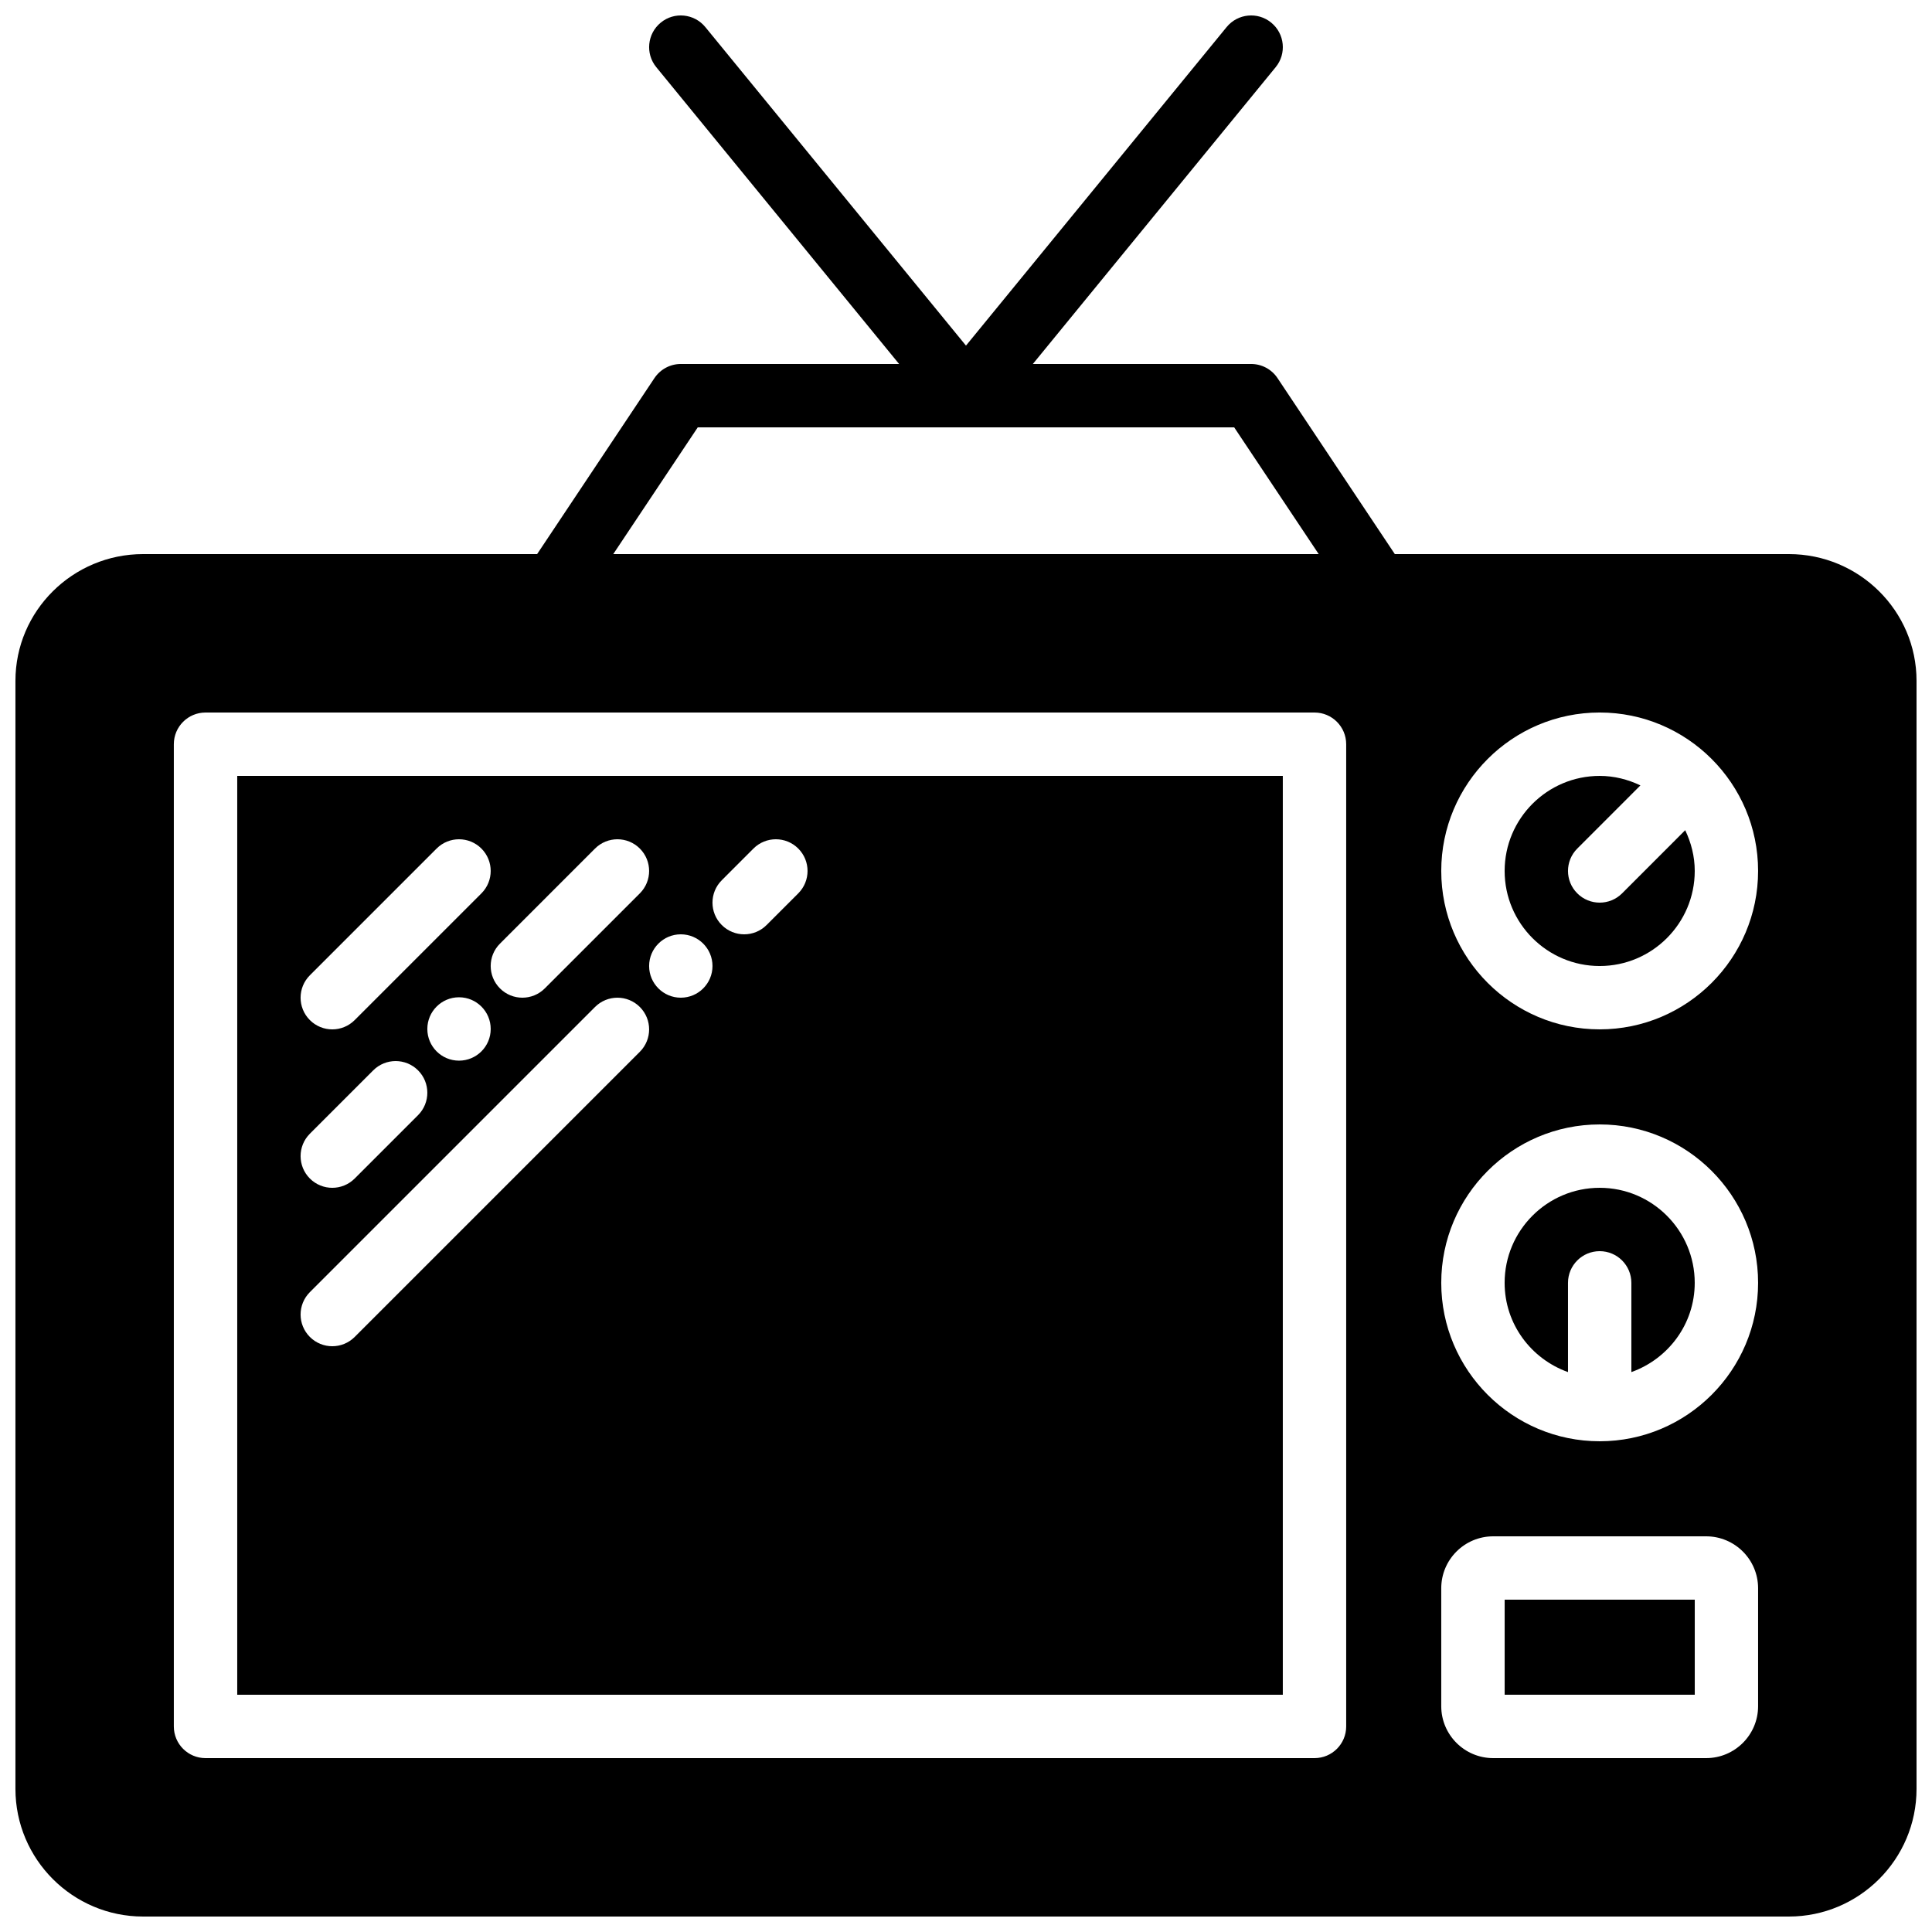
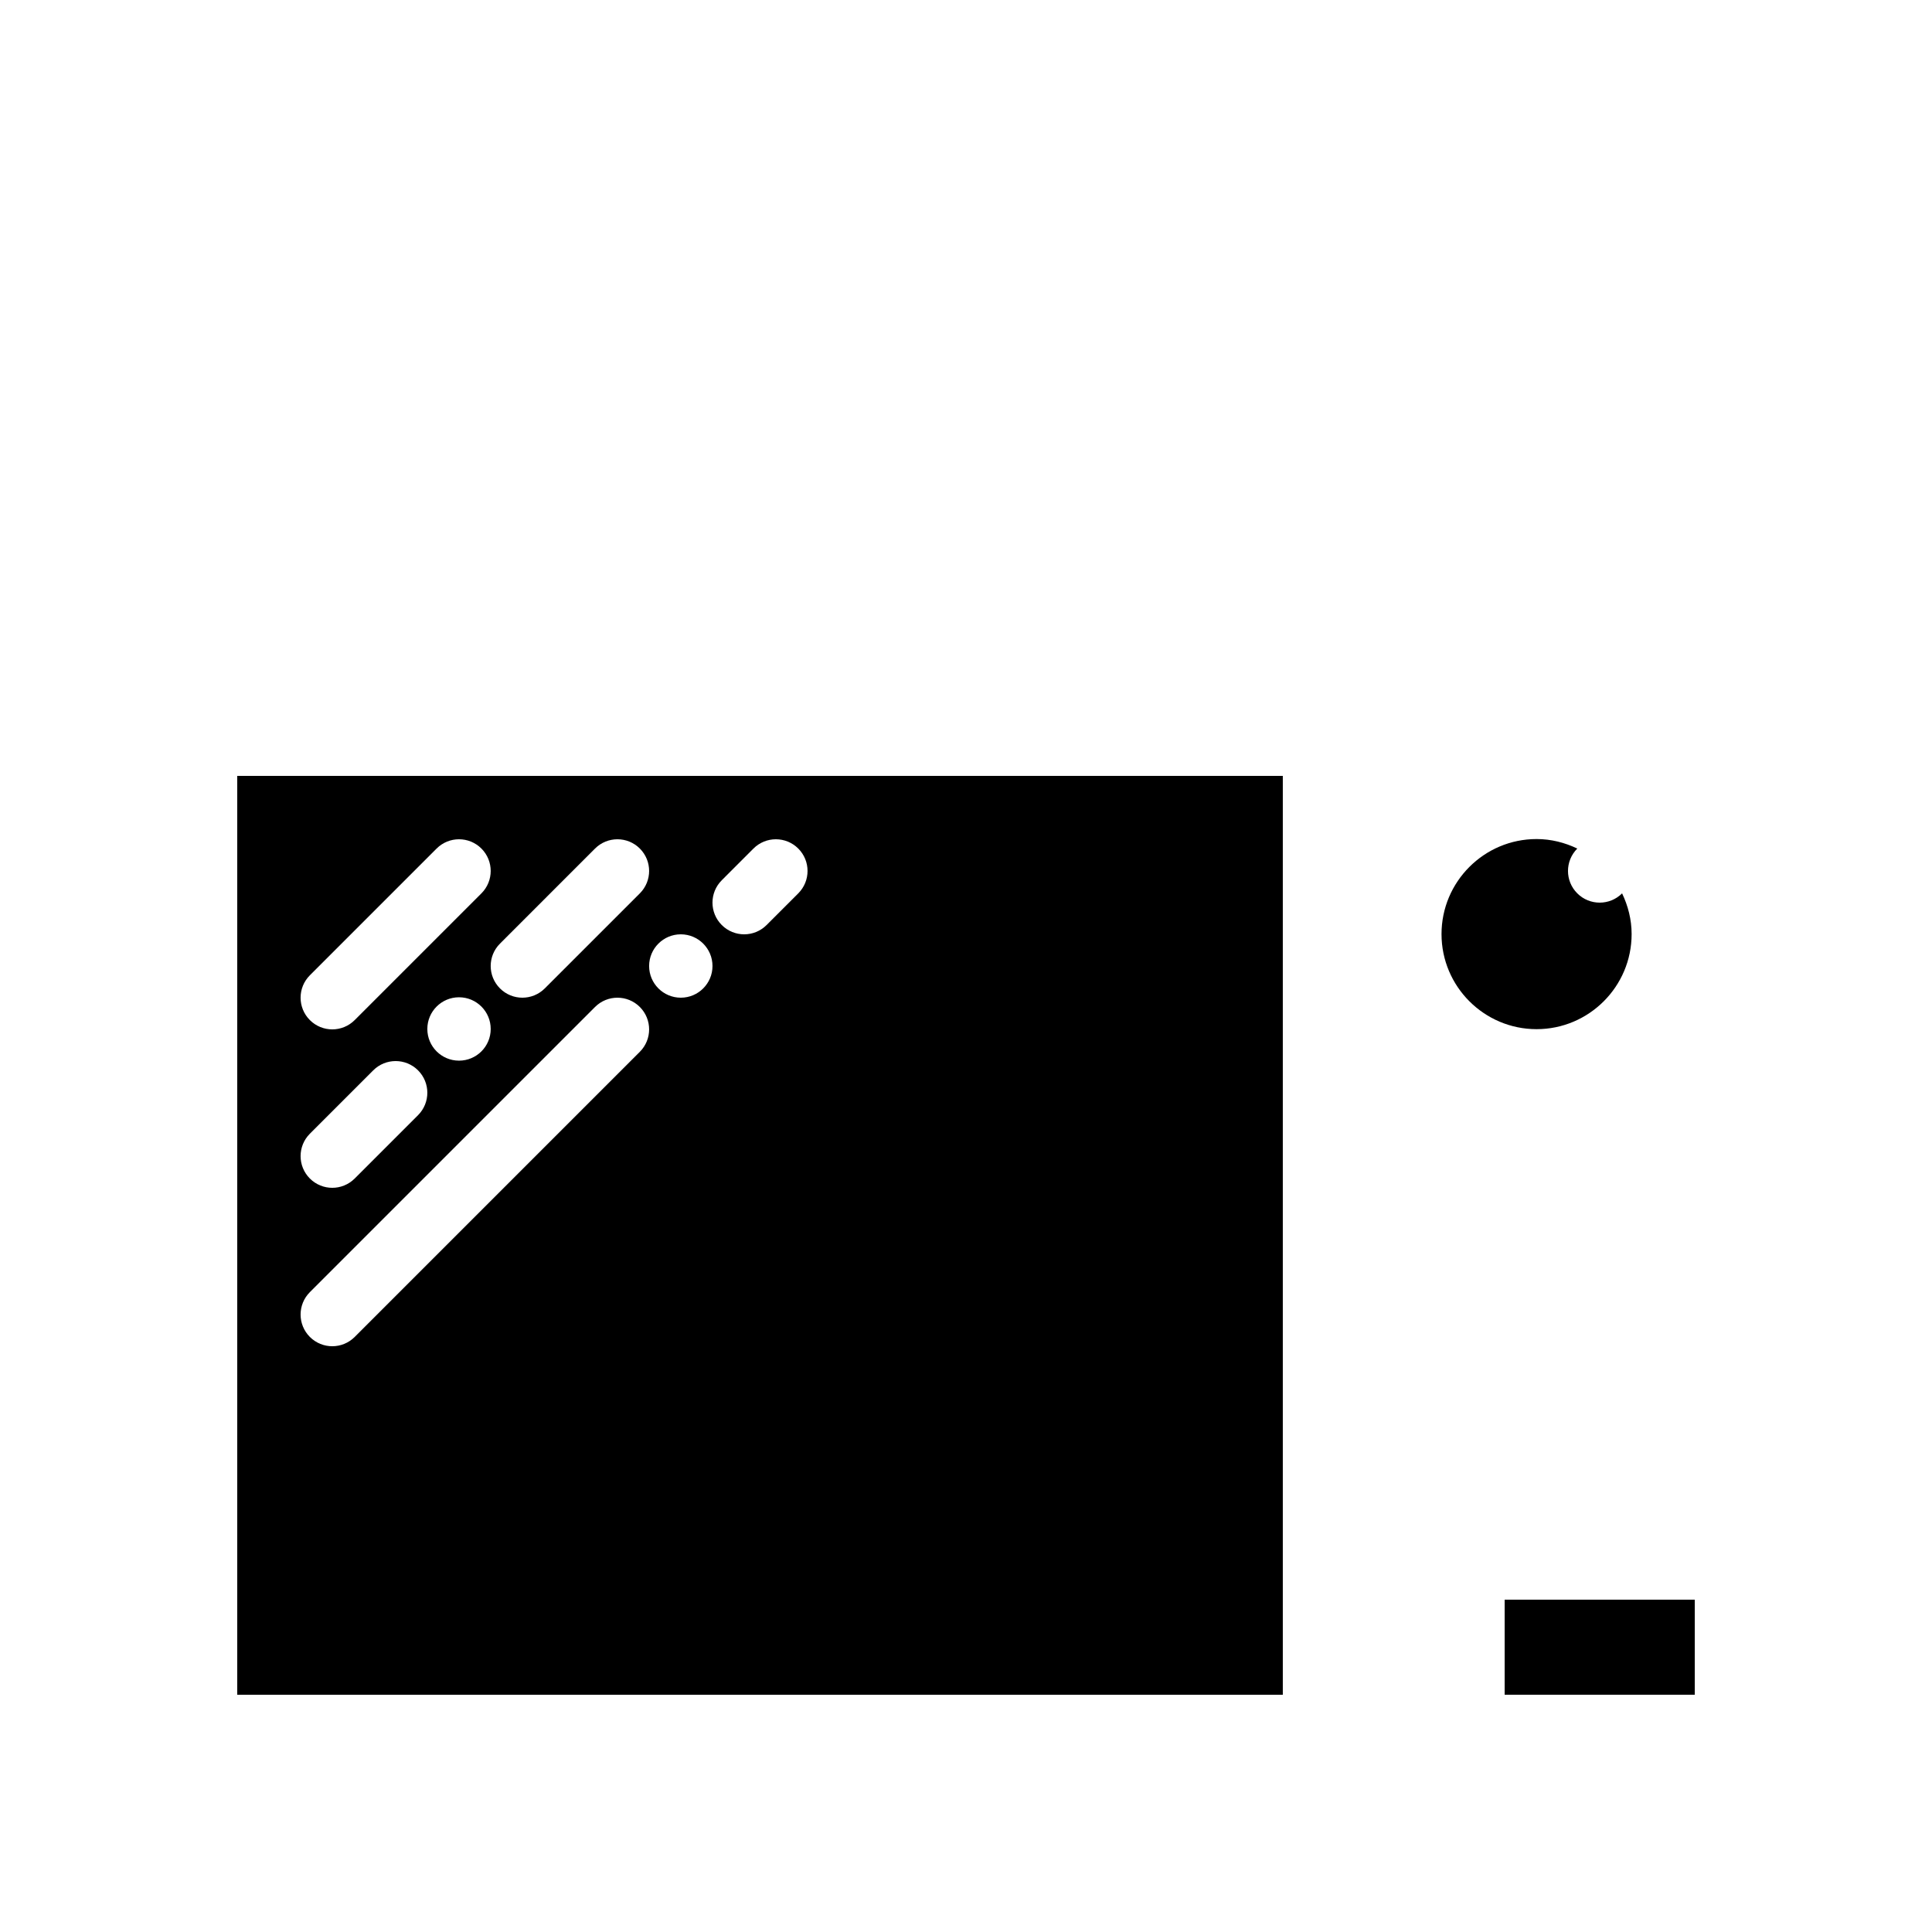
<svg xmlns="http://www.w3.org/2000/svg" width="800px" height="800px" version="1.1" viewBox="144 144 512 512">
  <defs>
    <clipPath id="a">
      <path d="m148.09 148.09h503.81v503.81h-503.81z" />
    </clipPath>
  </defs>
  <path d="m542.75 593.12h50.379v-25.191h-50.379z" fill-rule="evenodd" />
-   <path d="m567.93 458.78c-13.887 0-25.188 11.301-25.188 25.188 0 10.934 7.043 20.172 16.793 23.648v-23.648c0-4.633 3.754-8.395 8.395-8.395 4.644 0 8.398 3.762 8.398 8.395v23.648c9.75-3.477 16.793-12.715 16.793-23.648 0-13.887-11.301-25.188-25.191-25.188" fill-rule="evenodd" />
  <path d="m226.12 486.43 75.57-75.57c3.285-3.281 8.59-3.281 11.875 0 3.281 3.285 3.281 8.59 0 11.875l-75.57 75.57c-1.641 1.637-3.789 2.461-5.938 2.461s-4.301-0.824-5.938-2.461c-3.281-3.285-3.281-8.59 0-11.875zm0-41.984 16.793-16.793c3.285-3.281 8.59-3.281 11.875 0 3.281 3.285 3.281 8.59 0 11.875l-16.793 16.793c-1.641 1.637-3.789 2.461-5.938 2.461s-4.301-0.824-5.938-2.461c-3.281-3.285-3.281-8.59 0-11.875zm47.922-27.758c0 4.644-3.762 8.395-8.398 8.395-4.633 0-8.395-3.75-8.395-8.395 0-4.637 3.762-8.398 8.395-8.398 4.637 0 8.398 3.762 8.398 8.398zm-47.922-14.227 33.586-33.586c3.285-3.281 8.59-3.281 11.875 0 3.281 3.285 3.281 8.59 0 11.875l-33.586 33.586c-1.641 1.637-3.789 2.461-5.938 2.461s-4.301-0.824-5.938-2.461c-3.281-3.285-3.281-8.59 0-11.875zm75.57-33.586c3.285-3.281 8.59-3.281 11.875 0 3.281 3.285 3.281 8.59 0 11.875l-25.191 25.188c-1.637 1.641-3.785 2.461-5.938 2.461-2.148 0-4.297-0.82-5.934-2.461-3.285-3.281-3.285-8.59 0-11.871zm22.73 22.73c4.637 0 8.398 3.762 8.398 8.398 0 4.633-3.762 8.395-8.398 8.395-4.633 0-8.395-3.762-8.395-8.395 0-4.637 3.762-8.398 8.395-8.398zm10.859-14.332 8.395-8.398c3.285-3.281 8.59-3.281 11.875 0 3.281 3.285 3.281 8.59 0 11.875l-8.398 8.395c-1.637 1.637-3.785 2.461-5.934 2.461-2.152 0-4.301-0.824-5.938-2.461-3.285-3.281-3.285-8.59 0-11.871zm-128.41 215.86h277.09v-243.51h-277.09z" fill-rule="evenodd" />
  <g clip-path="url(#a)">
-     <path d="m567.93 416.79c-23.148 0-41.984-18.836-41.984-41.984 0-23.152 18.836-41.984 41.984-41.984 23.152 0 41.984 18.832 41.984 41.984 0 23.148-18.832 41.984-41.984 41.984zm0 109.16c-23.148 0-41.984-18.832-41.984-41.984 0-23.148 18.836-41.98 41.984-41.98 23.152 0 41.984 18.832 41.984 41.98 0 23.152-18.832 41.984-41.984 41.984zm41.984 70.207c0 7.59-6.172 13.762-13.77 13.762h-56.426c-7.602 0-13.773-6.172-13.773-13.762v-31.254c0-7.59 6.172-13.762 13.773-13.762h56.426c7.598 0 13.77 6.172 13.77 13.762zm-109.16 5.367c0 4.633-3.754 8.395-8.398 8.395h-293.89c-4.644 0-8.398-3.762-8.398-8.395v-260.3c0-4.637 3.754-8.398 8.398-8.398h293.89c4.644 0 8.398 3.762 8.398 8.398zm-171.84-344.27h142.16l22.395 33.586h-186.95zm289.16 33.586h-104.43l-31.094-46.645c-1.559-2.336-4.18-3.738-6.984-3.738h-57.848l64.348-78.652c2.938-3.586 2.41-8.875-1.184-11.812-3.586-2.941-8.879-2.41-11.816 1.184l-69.07 84.414-69.074-84.414c-2.945-3.594-8.238-4.125-11.812-1.184-3.594 2.938-4.125 8.227-1.184 11.812l64.344 78.652h-57.848c-2.805 0-5.422 1.402-6.984 3.738l-31.094 46.645h-104.42c-18.652 0-33.832 15.062-33.832 33.586v293.65c0 18.648 15.18 33.828 33.832 33.828h436.15c18.648 0 33.828-15.18 33.828-33.828v-293.65c0-18.523-15.18-33.586-33.828-33.586z" fill-rule="evenodd" />
-   </g>
-   <path d="m573.87 380.75c-1.637 1.637-3.785 2.457-5.938 2.457-2.148 0-4.297-0.82-5.934-2.457-3.285-3.277-3.285-8.59 0-11.875l16.727-16.734c-3.285-1.57-6.914-2.519-10.793-2.519-13.887 0-25.188 11.301-25.188 25.191 0 13.887 11.301 25.191 25.188 25.191 13.891 0 25.191-11.305 25.191-25.191 0-3.879-0.957-7.508-2.527-10.801z" fill-rule="evenodd" />
+     </g>
+   <path d="m573.87 380.75c-1.637 1.637-3.785 2.457-5.938 2.457-2.148 0-4.297-0.82-5.934-2.457-3.285-3.277-3.285-8.59 0-11.875c-3.285-1.57-6.914-2.519-10.793-2.519-13.887 0-25.188 11.301-25.188 25.191 0 13.887 11.301 25.191 25.188 25.191 13.891 0 25.191-11.305 25.191-25.191 0-3.879-0.957-7.508-2.527-10.801z" fill-rule="evenodd" />
</svg>